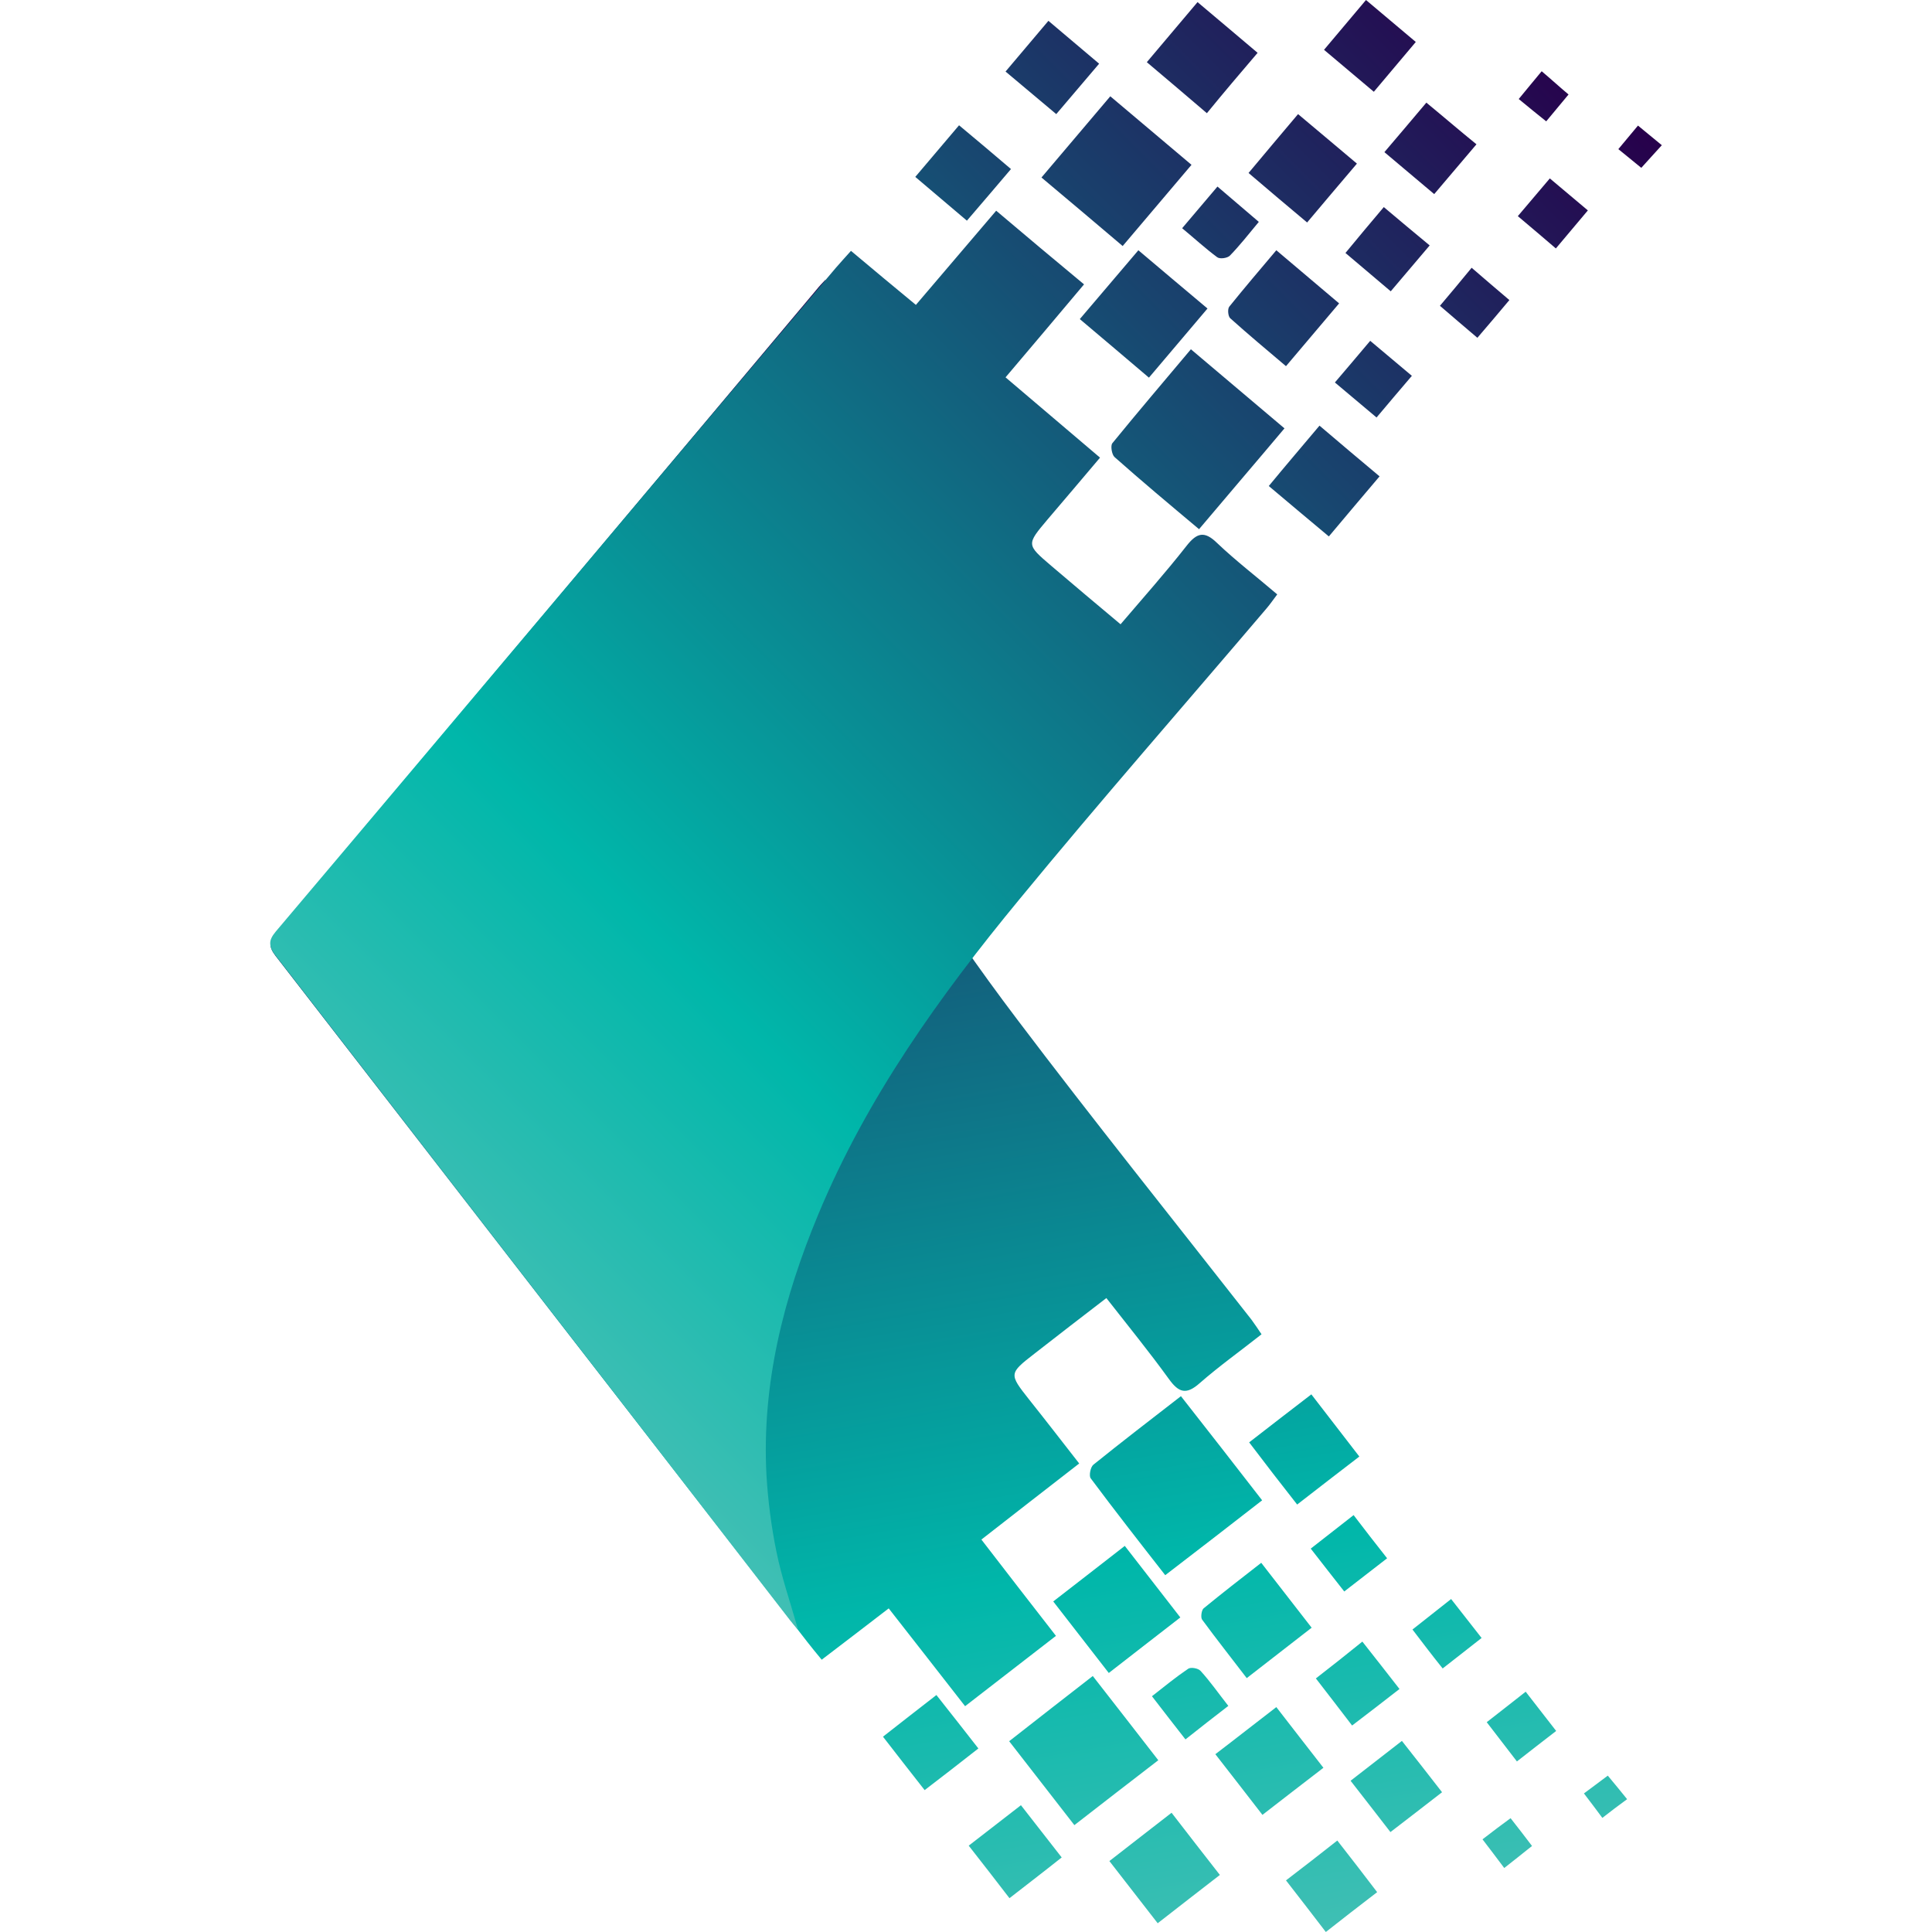
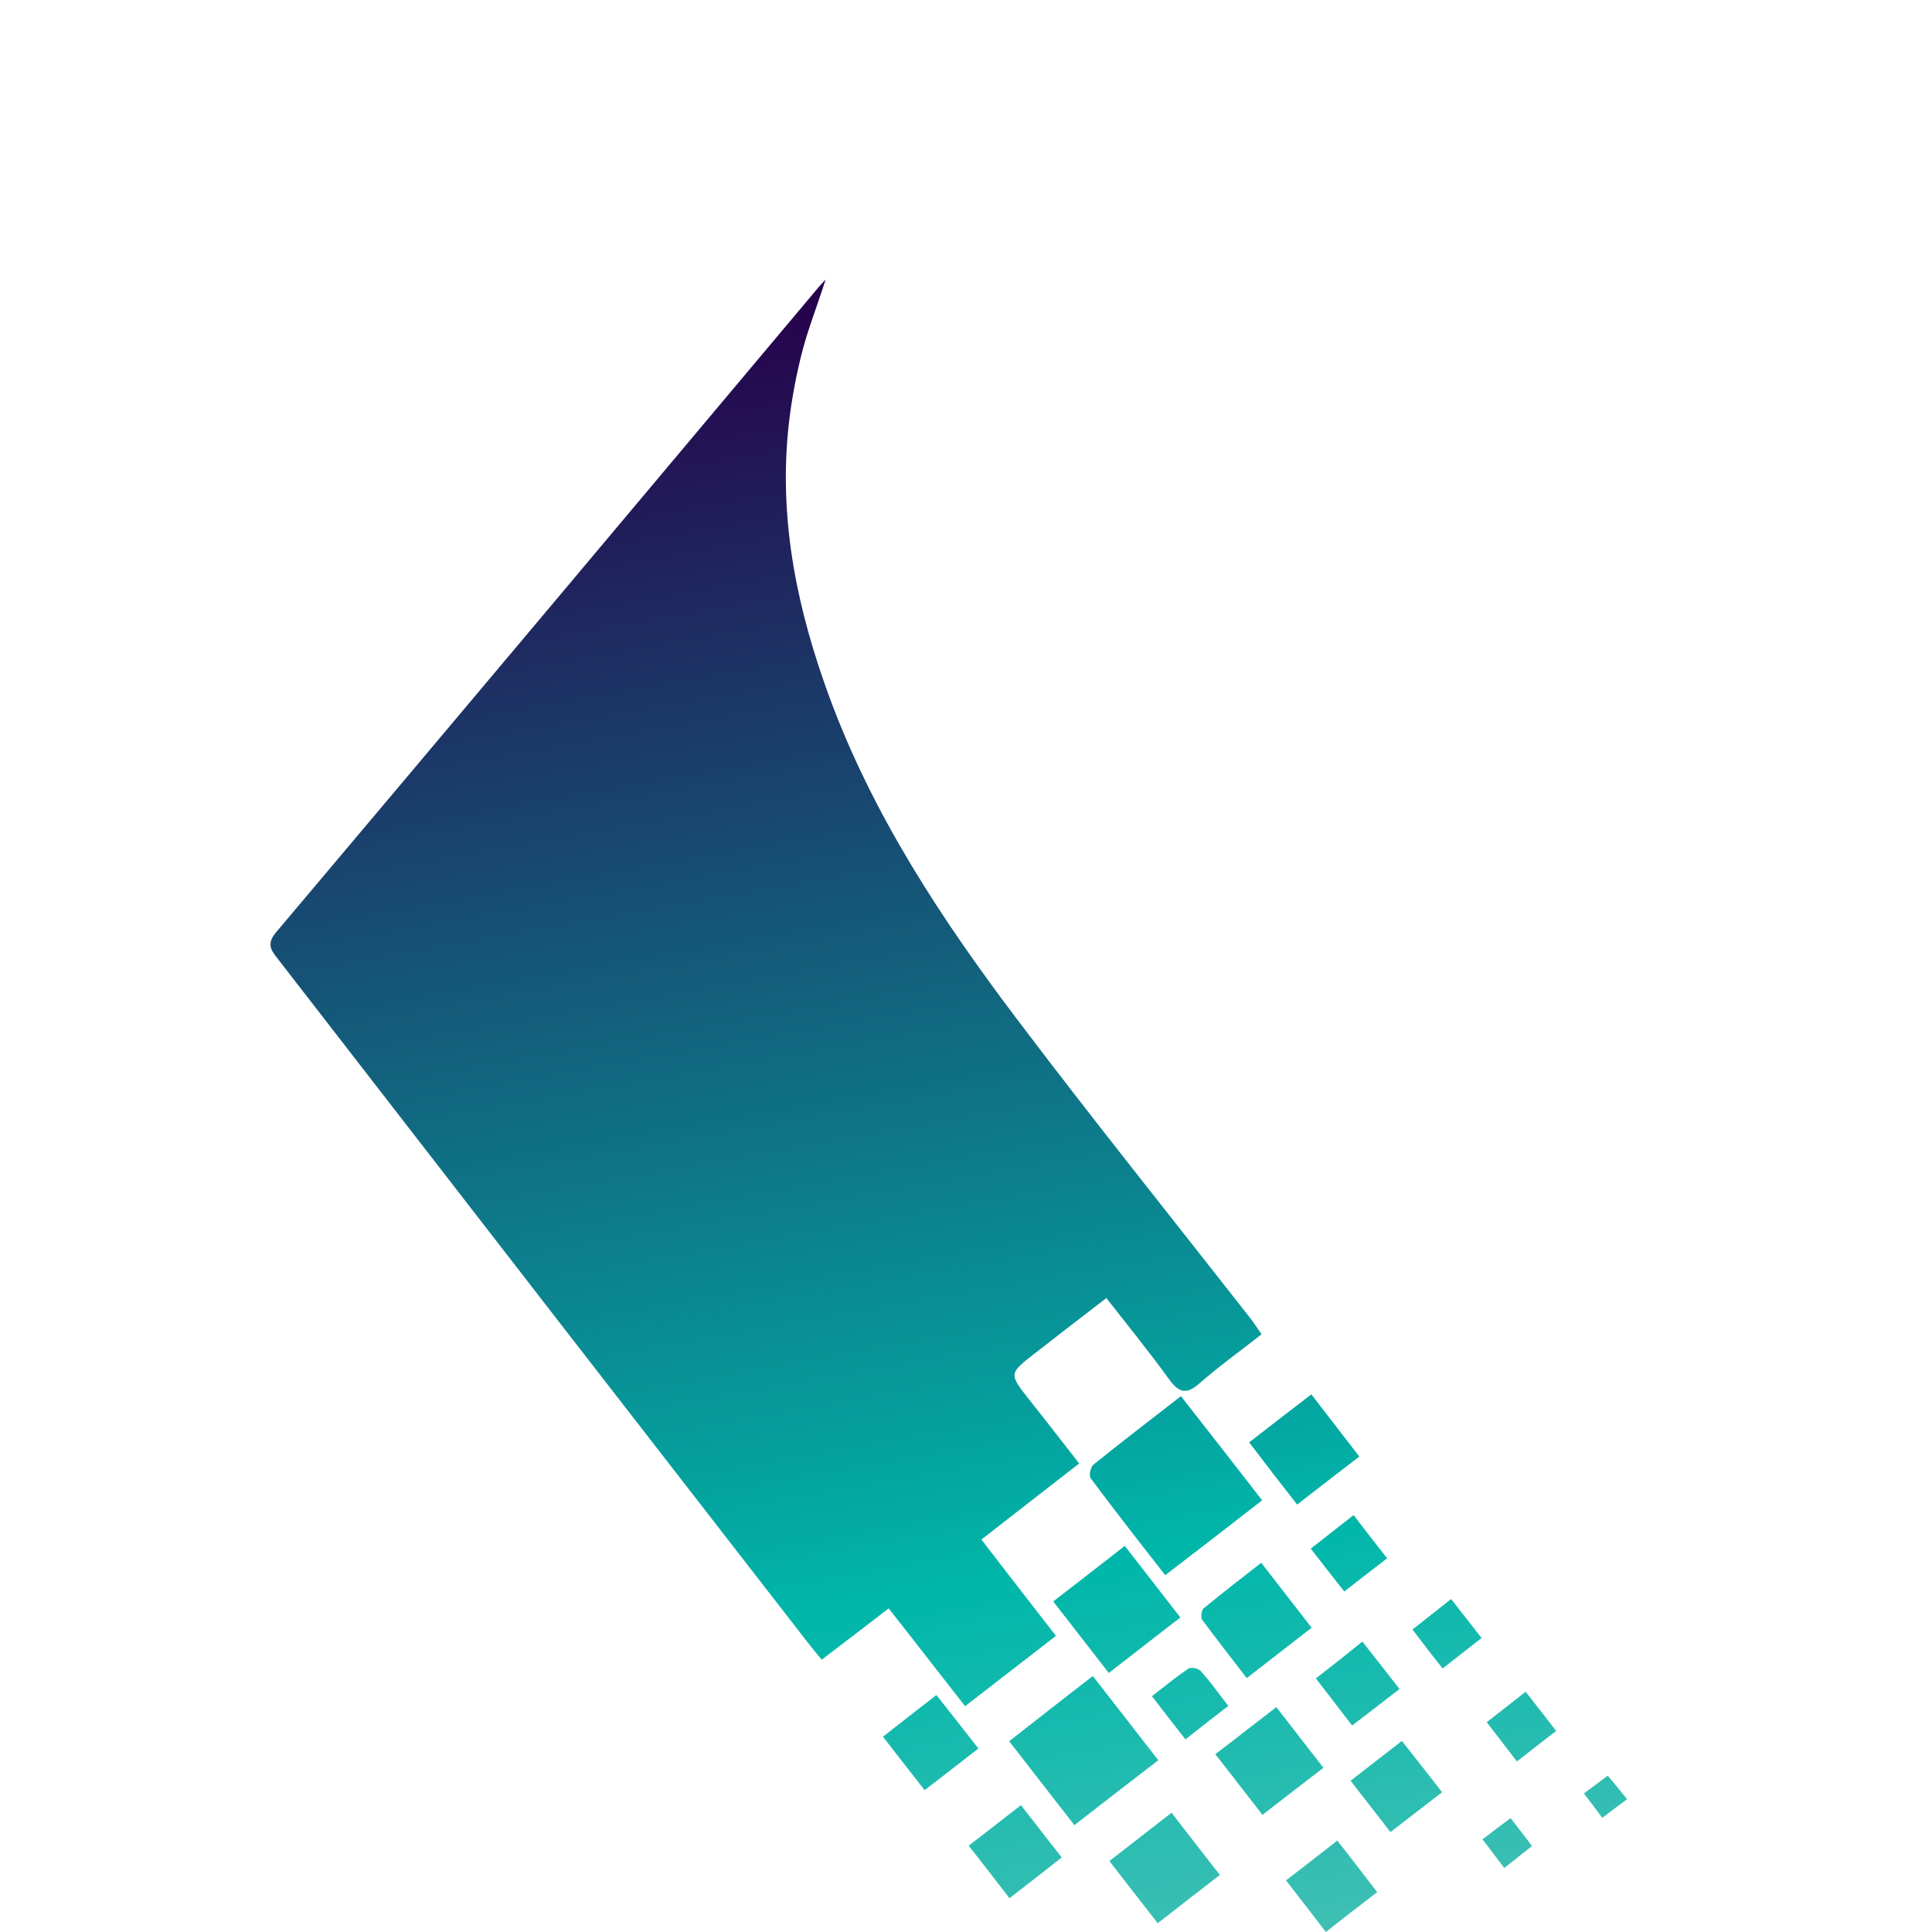
<svg xmlns="http://www.w3.org/2000/svg" version="1.1" id="Layer_1" x="0" y="0" viewBox="0 0 64 64" style="enable-background:new 0 0 64 64" xml:space="preserve">
  <style>.st1{fill:url(#SVGID_00000150061189656333374410000007197650254042586256_)}</style>
  <g id="XMLID_00000083789107805779480400000015194057621343113899_">
    <g id="XMLID_00000051344279465891427390000010434772363914760882_">
      <linearGradient id="SVGID_1_" gradientUnits="userSpaceOnUse" x1="30.911" y1="401.101" x2="18.867" y2="456.587" gradientTransform="scale(1 -1) rotate(-2.247 -11867.226 63.961)">
        <stop offset="0" style="stop-color:#40bfb4" />
        <stop offset=".232" style="stop-color:#00b7aa" />
        <stop offset="1" style="stop-color:#27004b" />
      </linearGradient>
      <path d="M40.69 56.51c-.33-.42-.6-.81-.92-1.16-.08-.09-.33-.13-.41-.07-.4.27-.78.58-1.2.91.41.53.74.96 1.11 1.43.49-.39.94-.74 1.42-1.11zm2.76-2.59c-.57-.73-1.1-1.42-1.67-2.15-.67.52-1.3 1.01-1.91 1.51-.07.06-.1.3-.05.37.47.64.96 1.26 1.48 1.94.73-.57 1.42-1.1 2.15-1.67zm-.48-4.08c.7-.54 1.35-1.05 2.06-1.59-.54-.7-1.04-1.35-1.59-2.06-.69.53-1.34 1.03-2.06 1.59.53.7 1.04 1.36 1.59 2.06zm-11 6.68c1.01-.78 1.99-1.54 3.01-2.33-.84-1.08-1.64-2.11-2.47-3.19 1.09-.85 2.13-1.66 3.24-2.52-.57-.73-1.11-1.43-1.66-2.12-.67-.85-.67-.86.18-1.52.78-.61 1.56-1.21 2.38-1.84.71.91 1.42 1.78 2.07 2.68.33.46.58.53 1.02.14.64-.56 1.34-1.06 2.05-1.62-.12-.18-.22-.33-.33-.48-2.6-3.32-5.24-6.61-7.78-9.97-2.5-3.31-4.78-6.77-6.22-10.7-1.03-2.81-1.64-5.69-1.36-8.71.08-.85.23-1.7.43-2.52.2-.83.52-1.62.82-2.56-.13.14-.21.22-.28.31-5.97 7.11-11.94 14.22-17.93 21.32-.32.38-.16.59.06.87 3.18 4.1 6.35 8.2 9.52 12.29 2.68 3.45 5.35 6.9 8.03 10.35.14.18.28.35.47.58.77-.59 1.47-1.12 2.22-1.7.85 1.08 1.66 2.13 2.53 3.24zm11.62-.92c.4.52.79 1.02 1.2 1.56.54-.41 1.03-.79 1.57-1.21-.41-.53-.79-1.01-1.23-1.57-.53.43-1 .8-1.54 1.22zm-12.57.55c-.62.48-1.17.91-1.77 1.38.47.61.91 1.17 1.38 1.77.61-.47 1.16-.89 1.78-1.38-.46-.59-.9-1.15-1.39-1.77zm12.4-4.85c.37.48.72.92 1.11 1.42l1.42-1.1c-.38-.48-.72-.92-1.11-1.43-.47.37-.91.71-1.42 1.11zm-1.61-1.6c-.9-1.16-1.77-2.28-2.69-3.45-1.02.79-1.97 1.52-2.9 2.27-.1.08-.15.37-.09.45.79 1.06 1.61 2.11 2.47 3.21 1.08-.83 2.12-1.63 3.21-2.48zm-5.08 5.72c.8-.62 1.54-1.2 2.37-1.84l-1.84-2.37c-.8.62-1.54 1.2-2.37 1.84l1.84 2.37zm5.87 6.87c.47.6.88 1.14 1.32 1.71.57-.45 1.1-.86 1.7-1.32-.44-.58-.86-1.12-1.32-1.71-.57.45-1.11.87-1.7 1.32zm4.19-8.31c.33.43.63.83 1 1.29.44-.34.84-.66 1.29-1.01-.35-.45-.66-.84-1.01-1.29-.46.36-.84.66-1.28 1.01zm2.46 3.07c.33.43.64.83 1 1.3.44-.34.84-.66 1.3-1.01l-1.01-1.3c-.43.34-.83.65-1.29 1.01zm-.14 3.88c.24.32.47.61.72.95.33-.26.61-.48.92-.73-.24-.32-.46-.6-.71-.92-.3.22-.57.42-.93.7zm4.15-2.11c-.26.2-.5.37-.79.59.21.28.4.52.61.81.28-.22.52-.4.82-.62-.23-.28-.41-.51-.64-.78zm-21.17 2.32c.47.6.89 1.14 1.35 1.74.59-.46 1.14-.88 1.73-1.35l-1.35-1.73c-.59.46-1.14.88-1.73 1.34zm4.66.51c.55.71 1.05 1.35 1.6 2.06.69-.54 1.35-1.05 2.06-1.6-.55-.7-1.05-1.35-1.6-2.06-.7.54-1.35 1.05-2.06 1.6zm-.55-6.13c-.95.74-1.83 1.42-2.77 2.16.73.94 1.42 1.83 2.16 2.78.94-.73 1.83-1.42 2.78-2.15-.73-.94-1.42-1.83-2.17-2.79zm8.54 3.47c.44.57.86 1.1 1.32 1.7.57-.44 1.12-.86 1.71-1.32-.46-.59-.87-1.12-1.33-1.7-.57.44-1.11.86-1.7 1.32zm-2.46-2.44c-.68.52-1.31 1.02-2.02 1.56.55.7 1.03 1.33 1.56 2.01.68-.53 1.32-1.02 2.02-1.56-.52-.67-1.02-1.31-1.56-2.01z" style="fill:url(#SVGID_1_)" />
    </g>
    <g id="XMLID_00000026161326892786404850000014354860401849339520_">
      <linearGradient id="SVGID_00000091012884764982760840000017596400586685734328_" gradientUnits="userSpaceOnUse" x1="15.325" y1="41.01" x2="54.195" y2="2.139" gradientTransform="translate(-.054 1.638)">
        <stop offset="0" style="stop-color:#40bfb4" />
        <stop offset=".232" style="stop-color:#00b7aa" />
        <stop offset="1" style="stop-color:#27004b" />
      </linearGradient>
-       <path style="fill:url(#SVGID_00000091012884764982760840000017596400586685734328_)" d="m37.19 8.15 2.28-2.69c-.92-.78-1.78-1.5-2.69-2.27L34.5 5.88c.92.77 1.77 1.49 2.69 2.27zm7.17 1.9-2.08-1.76c-.55.65-1.06 1.25-1.56 1.87-.06.08-.04.31.03.38.59.53 1.2 1.04 1.85 1.59l1.76-2.08zm7.6-6.92c-.31-.26-.57-.5-.89-.77-.27.33-.51.61-.76.92.35.29.61.5.91.74.26-.31.48-.58.74-.89zm-10.3-1.38c-.69-.58-1.32-1.12-1.99-1.68-.58.69-1.1 1.3-1.68 1.99.69.58 1.31 1.11 1.99 1.69.57-.7 1.1-1.32 1.68-2zm-1.94 15.78c.96-1.14 1.88-2.21 2.83-3.34-1.05-.89-2.06-1.74-3.1-2.62-.9 1.07-1.76 2.08-2.6 3.11-.07.08-.02.38.07.46.89.79 1.81 1.56 2.8 2.39zM46.9 1.39C46.32.9 45.81.47 45.25 0c-.46.55-.9 1.07-1.39 1.65l1.65 1.39c.48-.57.92-1.09 1.39-1.65zm-3.6 5.98c.57-.68 1.09-1.29 1.65-1.95-.68-.57-1.29-1.09-1.95-1.64-.56.66-1.07 1.27-1.64 1.95.67.57 1.28 1.09 1.94 1.64zm-7.53 3.2c.8.68 1.52 1.28 2.29 1.94.66-.78 1.29-1.52 1.94-2.29-.8-.67-1.52-1.28-2.29-1.93-.65.76-1.27 1.49-1.94 2.28zm4.97-2.1c.33-.34.62-.71.96-1.12-.47-.4-.89-.76-1.37-1.17-.39.46-.74.87-1.17 1.38.41.34.77.67 1.16.96.09.07.34.03.42-.05zm-1.44 9.62c-.69.88-1.43 1.71-2.18 2.59-.8-.67-1.55-1.3-2.3-1.94-.82-.7-.82-.7-.12-1.53.57-.67 1.15-1.35 1.74-2.05-1.07-.91-2.08-1.77-3.13-2.66.88-1.04 1.72-2.03 2.6-3.08-.99-.82-1.94-1.62-2.91-2.44-.91 1.07-1.77 2.08-2.66 3.12-.73-.6-1.41-1.17-2.15-1.79-.2.22-.35.39-.5.56-2.82 3.34-5.64 6.67-8.45 10.01-3.34 3.96-6.68 7.93-10.03 11.89-.23.27-.4.47-.09.87 5.69 7.34 11.37 14.69 17.05 22.03.07.09.14.17.27.32-.27-.94-.55-1.75-.72-2.59-.17-.83-.28-1.69-.33-2.54-.16-3.02.57-5.88 1.72-8.64 1.61-3.87 4.02-7.23 6.66-10.43 2.68-3.26 5.46-6.43 8.19-9.64.12-.14.22-.29.35-.46-.69-.59-1.37-1.11-1.99-1.7-.42-.41-.67-.35-1.02.1zM50.28 7.16c.45.38.83.7 1.26 1.07l1.06-1.26c-.44-.37-.83-.7-1.26-1.06-.39.46-.71.84-1.06 1.25zM47.25 3.4c-.49.58-.92 1.09-1.39 1.64.57.48 1.09.92 1.65 1.39.48-.57.92-1.08 1.4-1.65-.58-.47-1.1-.92-1.66-1.38zm.45 6.73c.42.36.79.68 1.24 1.06.37-.43.7-.82 1.06-1.25-.44-.37-.83-.71-1.25-1.07-.38.46-.7.85-1.05 1.26zm6.56-5.97c-.23.27-.42.51-.65.78.28.23.5.41.76.62.23-.26.43-.47.68-.75-.29-.24-.52-.43-.79-.65zM36.41 2.11 34.73.69c-.48.57-.93 1.1-1.42 1.68.57.48 1.1.92 1.68 1.41.49-.57.93-1.1 1.42-1.67zm5.62 13.99c.7.59 1.33 1.12 1.99 1.67.58-.69 1.11-1.32 1.68-1.99-.68-.57-1.31-1.1-1.99-1.68-.58.69-1.12 1.32-1.68 2zm2.54-7.72 1.5 1.27c.46-.54.85-1 1.29-1.52-.53-.44-1-.83-1.52-1.27-.45.53-.85 1.01-1.27 1.52zM33.49 5.6c-.6-.51-1.13-.96-1.72-1.45-.49.58-.95 1.12-1.45 1.71.58.49 1.11.94 1.71 1.45.52-.61.98-1.14 1.46-1.71zm10.73 7.07c.5.42.92.77 1.38 1.16.41-.49.77-.91 1.17-1.38-.48-.4-.9-.76-1.38-1.16-.41.49-.78.92-1.17 1.38z" />
    </g>
  </g>
</svg>